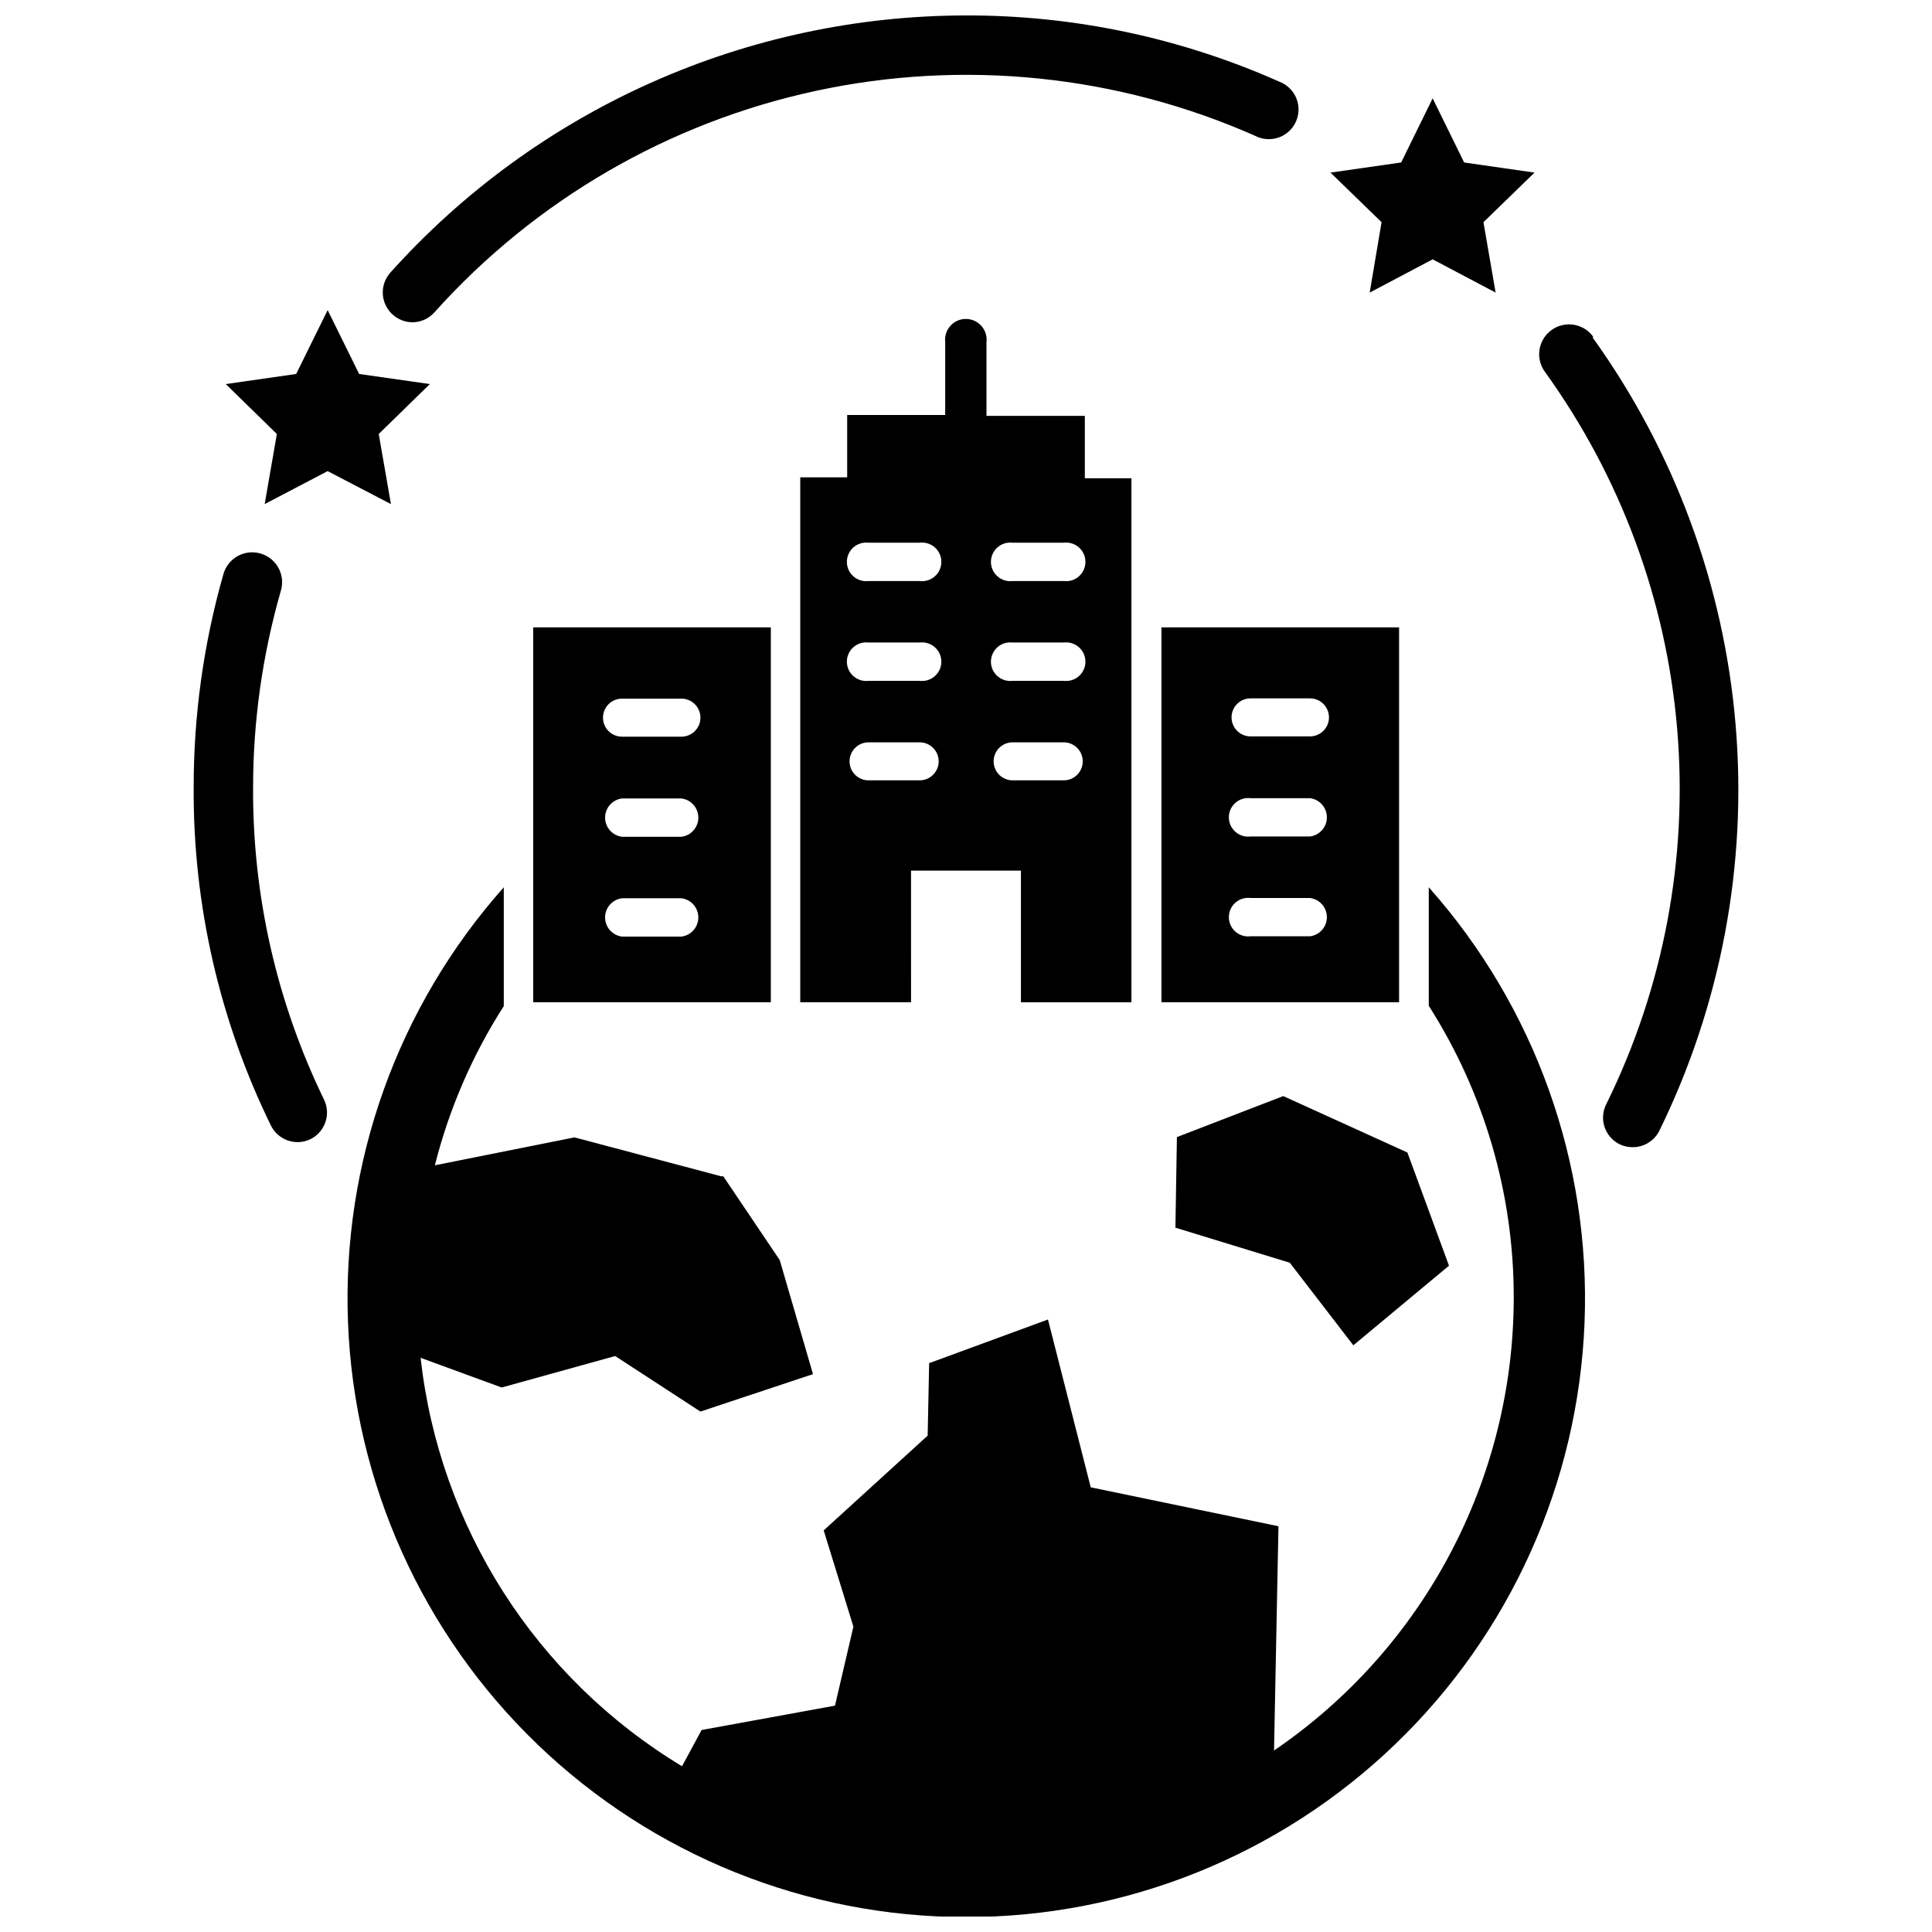
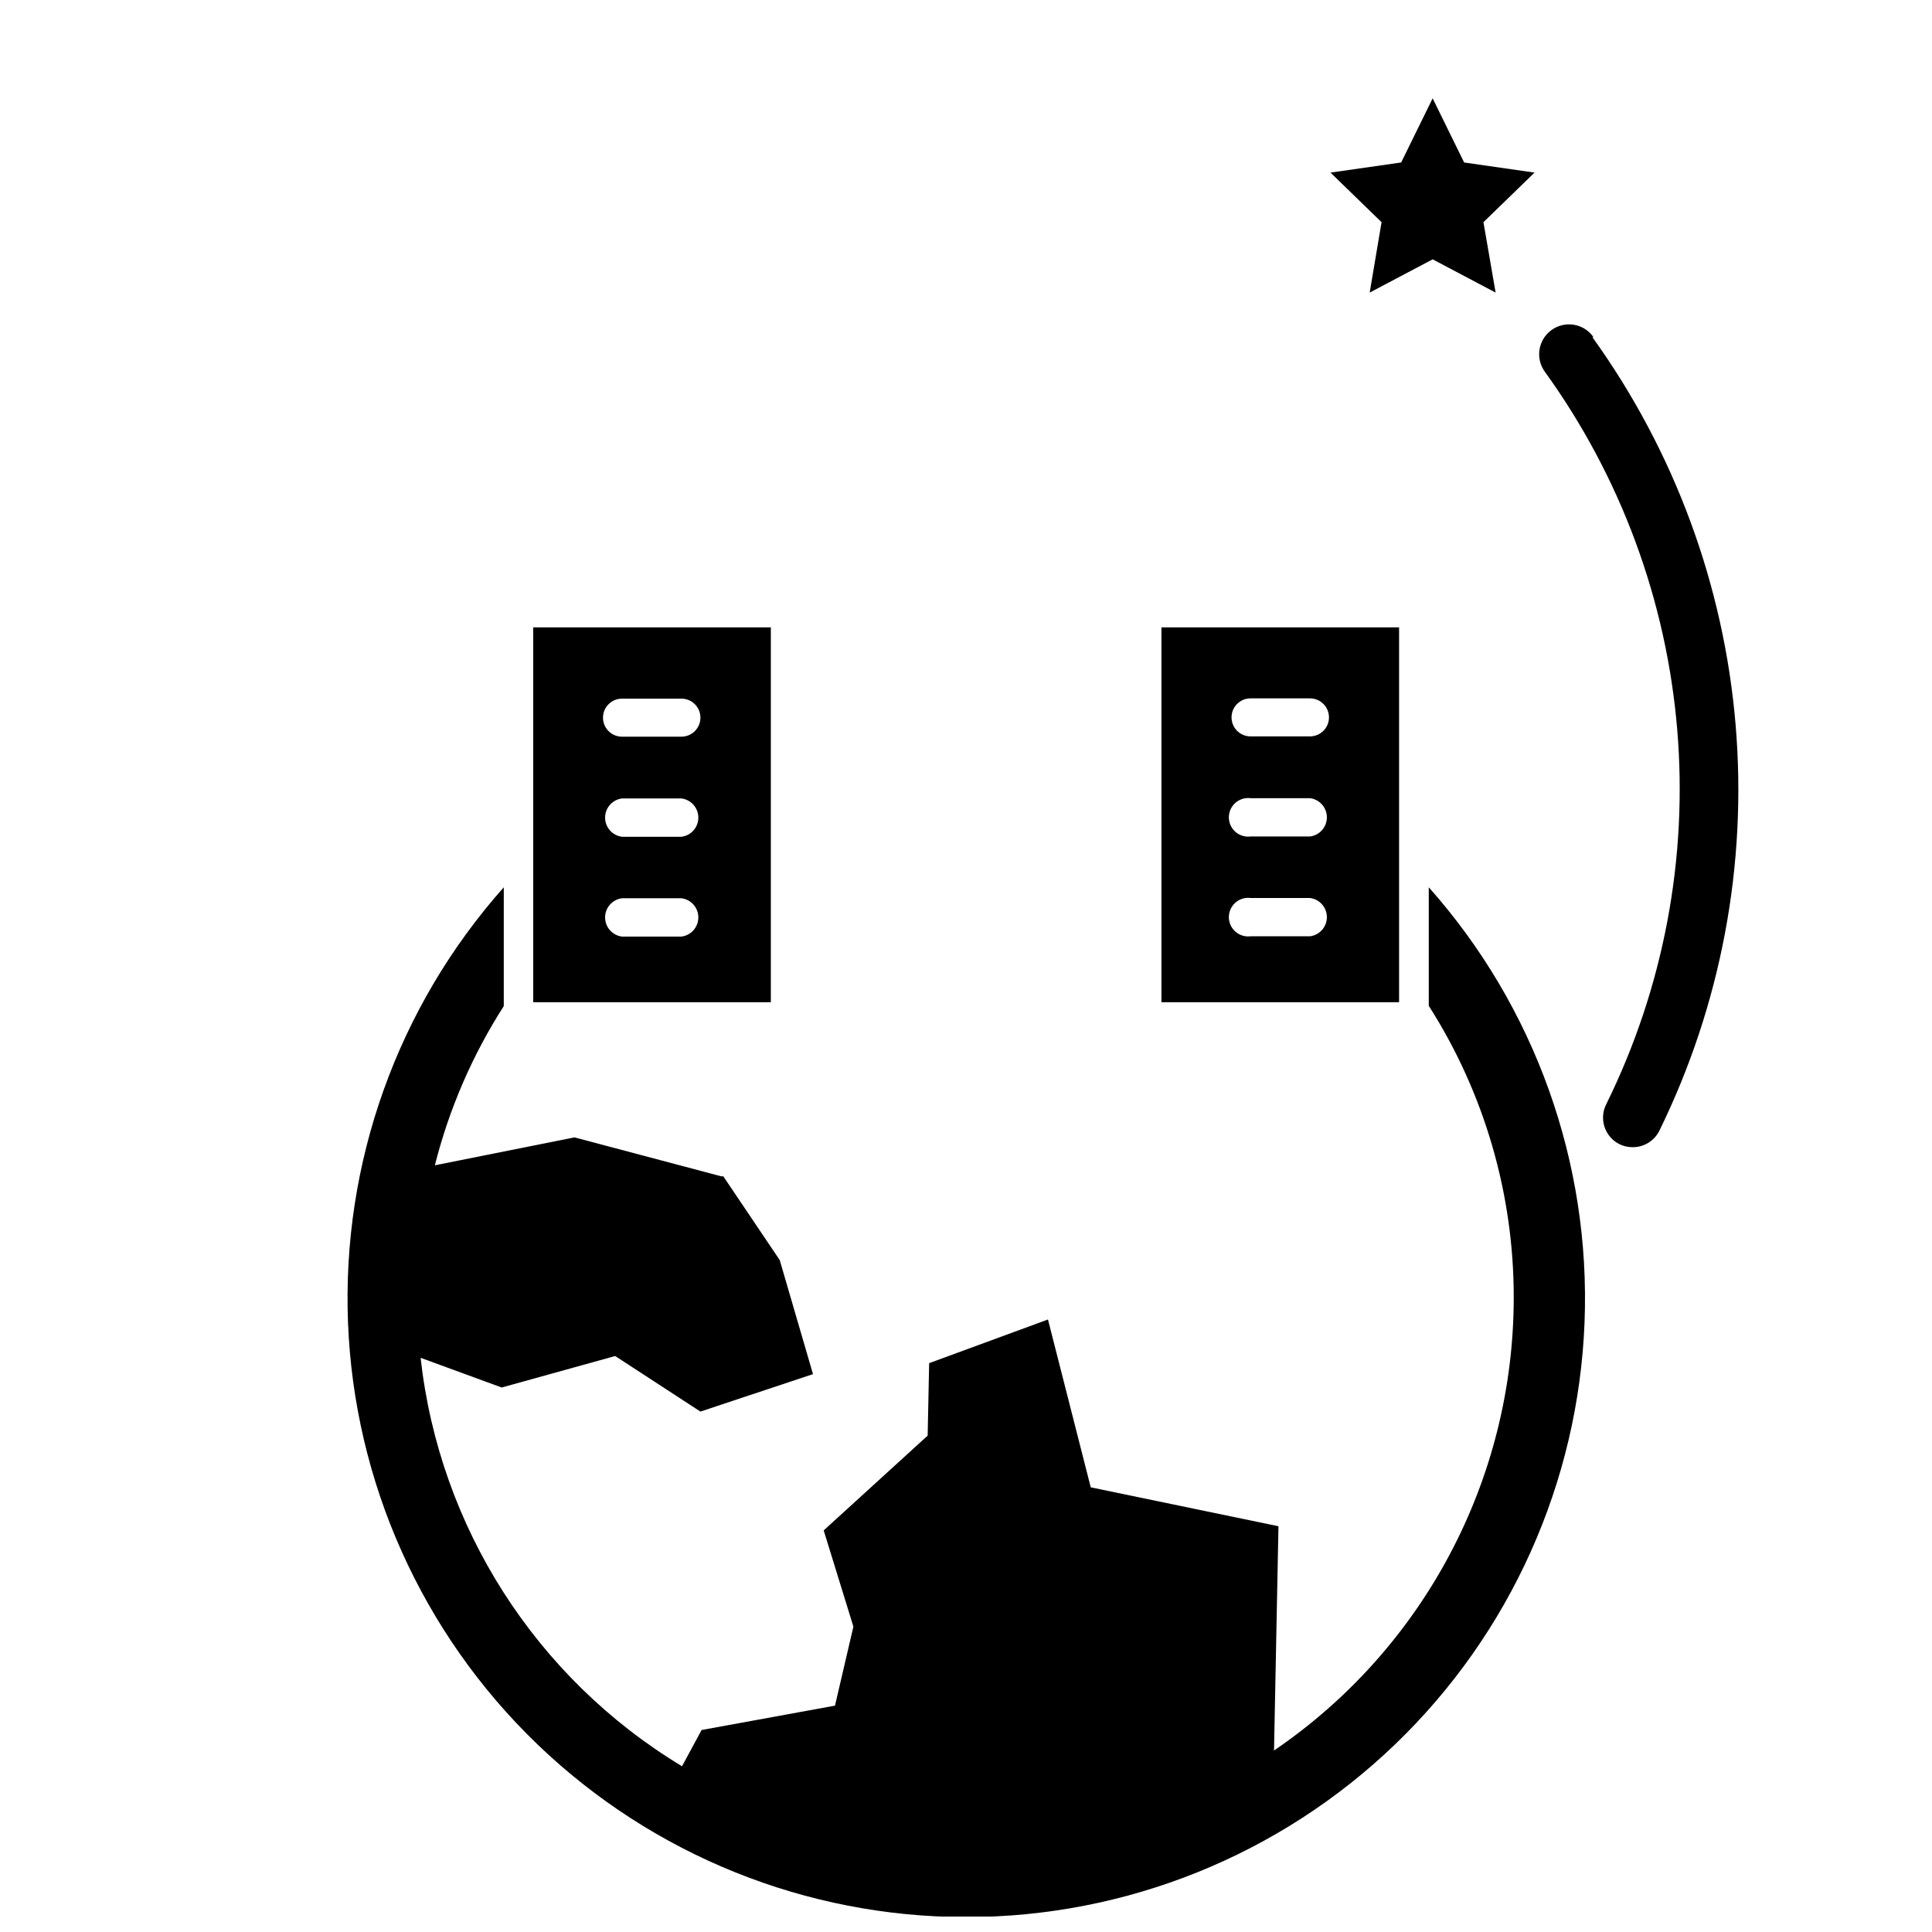
<svg xmlns="http://www.w3.org/2000/svg" width="800px" height="800px" version="1.1" viewBox="144 144 512 512">
  <defs>
    <clipPath id="b">
-       <path d="m245 148.09h244v81.906h-244z" />
-     </clipPath>
+       </clipPath>
    <clipPath id="a">
      <path d="m236 379h329v272.9h-329z" />
    </clipPath>
  </defs>
  <path d="m506.98 221.54 16.688-8.816 16.688 8.816-3.227-18.656 13.539-13.145-18.656-2.68-8.344-17-8.344 17-18.734 2.68 13.539 13.145z" />
-   <path d="m244.37 259.01 13.543-13.227-18.738-2.676-8.344-16.926-8.344 16.926-18.656 2.676 13.539 13.227-3.227 18.578 16.688-8.738 16.77 8.738z" />
-   <path d="m211.07 352.77c0-17.711 2.492-35.332 7.398-52.348 1.176-4.219-1.293-8.59-5.508-9.762-4.219-1.176-8.59 1.293-9.762 5.512-5.25 18.406-7.898 37.457-7.875 56.598-0.16 31.016 6.844 61.645 20.469 89.504 1.906 3.875 6.578 5.492 10.469 3.621 3.875-1.906 5.492-6.574 3.621-10.469-12.52-25.746-18.957-54.027-18.812-82.656z" />
  <g clip-path="url(#b)">
    <path d="m253.34 229.41c2.234-0.023 4.352-0.996 5.824-2.676 26.676-29.734 62.07-50.27 101.12-58.668 39.051-8.402 79.762-4.231 116.3 11.91 1.922 1.012 4.176 1.184 6.231 0.48 2.055-0.707 3.723-2.231 4.617-4.211 0.891-1.98 0.926-4.242 0.094-6.25-0.832-2.004-2.457-3.578-4.488-4.348-26.137-11.633-54.438-17.617-83.047-17.555-28.789 0.027-57.25 6.109-83.535 17.855-26.281 11.746-49.801 28.887-69.027 50.316-2.883 3.242-2.602 8.207 0.633 11.098 1.441 1.312 3.32 2.043 5.273 2.047z" />
  </g>
  <path d="m566.18 233.19c-2.586-3.523-7.539-4.281-11.059-1.695-3.523 2.59-4.281 7.539-1.691 11.062 20.062 27.809 32.176 60.551 35.047 94.723s-3.609 68.477-18.754 99.242c-0.984 1.875-1.172 4.066-0.52 6.082 0.652 2.016 2.09 3.684 3.984 4.625 1.078 0.523 2.266 0.793 3.465 0.789 2.992 0.02 5.738-1.66 7.082-4.332 16.344-33.355 23.332-70.516 20.227-107.53-3.106-37.012-16.188-72.488-37.859-102.66z" />
-   <path d="m431.49 270.74v-16.531h-26.059v-19.52c0.188-1.566-0.301-3.137-1.348-4.316-1.047-1.18-2.547-1.852-4.121-1.852-1.578 0-3.078 0.672-4.125 1.852-1.047 1.18-1.535 2.75-1.348 4.316v19.285h-25.977v16.531h-12.438v139.1h29.363l-0.004-34.871h29.125v34.875h29.285v-138.87zm-43.77 80.059h-13.539c-2.785 0-5.039-2.254-5.039-5.035 0-2.785 2.254-5.039 5.039-5.039h13.539c2.781 0 5.039 2.254 5.039 5.039 0 2.781-2.258 5.035-5.039 5.035zm0-26.371h-13.539c-1.457 0.184-2.922-0.27-4.023-1.242-1.098-0.969-1.727-2.367-1.727-3.832 0-1.469 0.629-2.867 1.727-3.836 1.102-0.973 2.566-1.426 4.023-1.242h13.539c1.457-0.184 2.918 0.27 4.019 1.242 1.102 0.969 1.73 2.367 1.73 3.836 0 1.465-0.629 2.863-1.73 3.832-1.102 0.973-2.562 1.426-4.019 1.242zm0-26.449h-13.539c-1.457 0.184-2.922-0.27-4.023-1.242-1.098-0.969-1.727-2.367-1.727-3.836 0-1.465 0.629-2.863 1.727-3.836 1.102-0.969 2.566-1.422 4.023-1.242h13.539c1.457-0.18 2.918 0.273 4.019 1.242 1.102 0.973 1.73 2.371 1.73 3.836 0 1.469-0.629 2.867-1.73 3.836-1.102 0.973-2.562 1.426-4.019 1.242zm38.18 52.82h-13.539c-2.785 0-5.039-2.254-5.039-5.035 0-2.785 2.254-5.039 5.039-5.039h13.539c2.781 0 5.039 2.254 5.039 5.039 0 2.781-2.258 5.035-5.039 5.035zm0-26.371h-13.539c-1.457 0.184-2.922-0.27-4.023-1.242-1.098-0.969-1.73-2.367-1.73-3.832 0-1.469 0.633-2.867 1.73-3.836 1.102-0.973 2.566-1.426 4.023-1.242h13.539c1.457-0.184 2.918 0.27 4.019 1.242 1.102 0.969 1.73 2.367 1.73 3.836 0 1.465-0.629 2.863-1.73 3.832-1.102 0.973-2.562 1.426-4.019 1.242zm0-26.449h-13.539c-1.457 0.184-2.922-0.27-4.023-1.242-1.098-0.969-1.73-2.367-1.73-3.836 0-1.465 0.633-2.863 1.73-3.836 1.102-0.969 2.566-1.422 4.023-1.242h13.539c1.457-0.18 2.918 0.273 4.019 1.242 1.102 0.973 1.73 2.371 1.73 3.836 0 1.469-0.629 2.867-1.73 3.836-1.102 0.973-2.562 1.426-4.019 1.242z" />
  <path d="m348.28 409.6v-99.344h-62.977v99.344zm-39.441-80.453h15.746c2.781 0 5.035 2.258 5.035 5.039 0 2.785-2.254 5.039-5.035 5.039h-15.746c-2.781 0-5.039-2.254-5.039-5.039 0-2.781 2.258-5.039 5.039-5.039zm0 26.449h15.742l0.004 0.004c2.559 0.316 4.481 2.496 4.481 5.078 0 2.578-1.922 4.758-4.481 5.074h-15.746c-2.559-0.316-4.484-2.496-4.484-5.074 0-2.582 1.926-4.762 4.484-5.078zm0 26.449h15.742l0.004 0.004c2.559 0.32 4.481 2.496 4.481 5.078 0 2.578-1.922 4.758-4.481 5.078h-15.746c-2.559-0.32-4.484-2.5-4.484-5.078 0-2.582 1.926-4.758 4.484-5.078z" />
  <path d="m514.77 310.26h-62.977v99.344h62.977zm-23.617 81.867h-15.742c-1.457 0.184-2.922-0.27-4.023-1.242-1.098-0.969-1.727-2.367-1.727-3.832 0-1.469 0.629-2.867 1.727-3.836 1.102-0.973 2.566-1.426 4.023-1.242h15.742c2.562 0.32 4.484 2.496 4.484 5.078 0 2.578-1.922 4.758-4.484 5.074zm0-26.449h-15.742c-1.457 0.184-2.922-0.27-4.023-1.242-1.098-0.969-1.727-2.367-1.727-3.836 0-1.465 0.629-2.863 1.727-3.836 1.102-0.969 2.566-1.422 4.023-1.238h15.742c2.562 0.316 4.484 2.496 4.484 5.074 0 2.582-1.922 4.758-4.484 5.078zm0-26.527h-15.742c-2.785 0-5.039-2.258-5.039-5.039s2.254-5.039 5.039-5.039h15.742c2.781 0 5.039 2.258 5.039 5.039s-2.258 5.039-5.039 5.039z" />
-   <path d="m502.65 500.52 25.348-21.098-11.02-29.992-32.906-14.957-28.18 10.863-0.395 24.012 30.309 9.289z" />
  <g clip-path="url(#a)">
    <path d="m522.64 410.55c14.746 23.113 22.559 49.965 22.516 77.383-0.035 48.035-23.816 92.945-63.527 119.97l1.18-59.434-49.75-10.312-11.336-44.477-31.488 11.57-0.395 19.207-27.551 25.113 7.871 25.504-4.879 20.941-35.344 6.453-5.195 9.605h-0.004c-38.676-23.336-64.281-63.348-69.273-108.24l21.492 7.871 30.07-8.344 22.59 14.719 29.836-9.918-8.816-30.23-14.957-22.199h-0.551l-38.887-10.312-37 7.398v0.004c3.777-14.957 9.941-29.207 18.266-42.195v-31.488c-28.152 31.676-42.945 73.016-41.281 115.36 1.66 42.344 19.652 82.398 50.195 111.77 30.547 29.371 71.277 45.777 113.65 45.777s83.105-16.406 113.65-45.777c30.547-29.367 48.535-69.422 50.199-111.77 1.66-42.344-13.133-83.684-41.281-115.36z" />
  </g>
</svg>